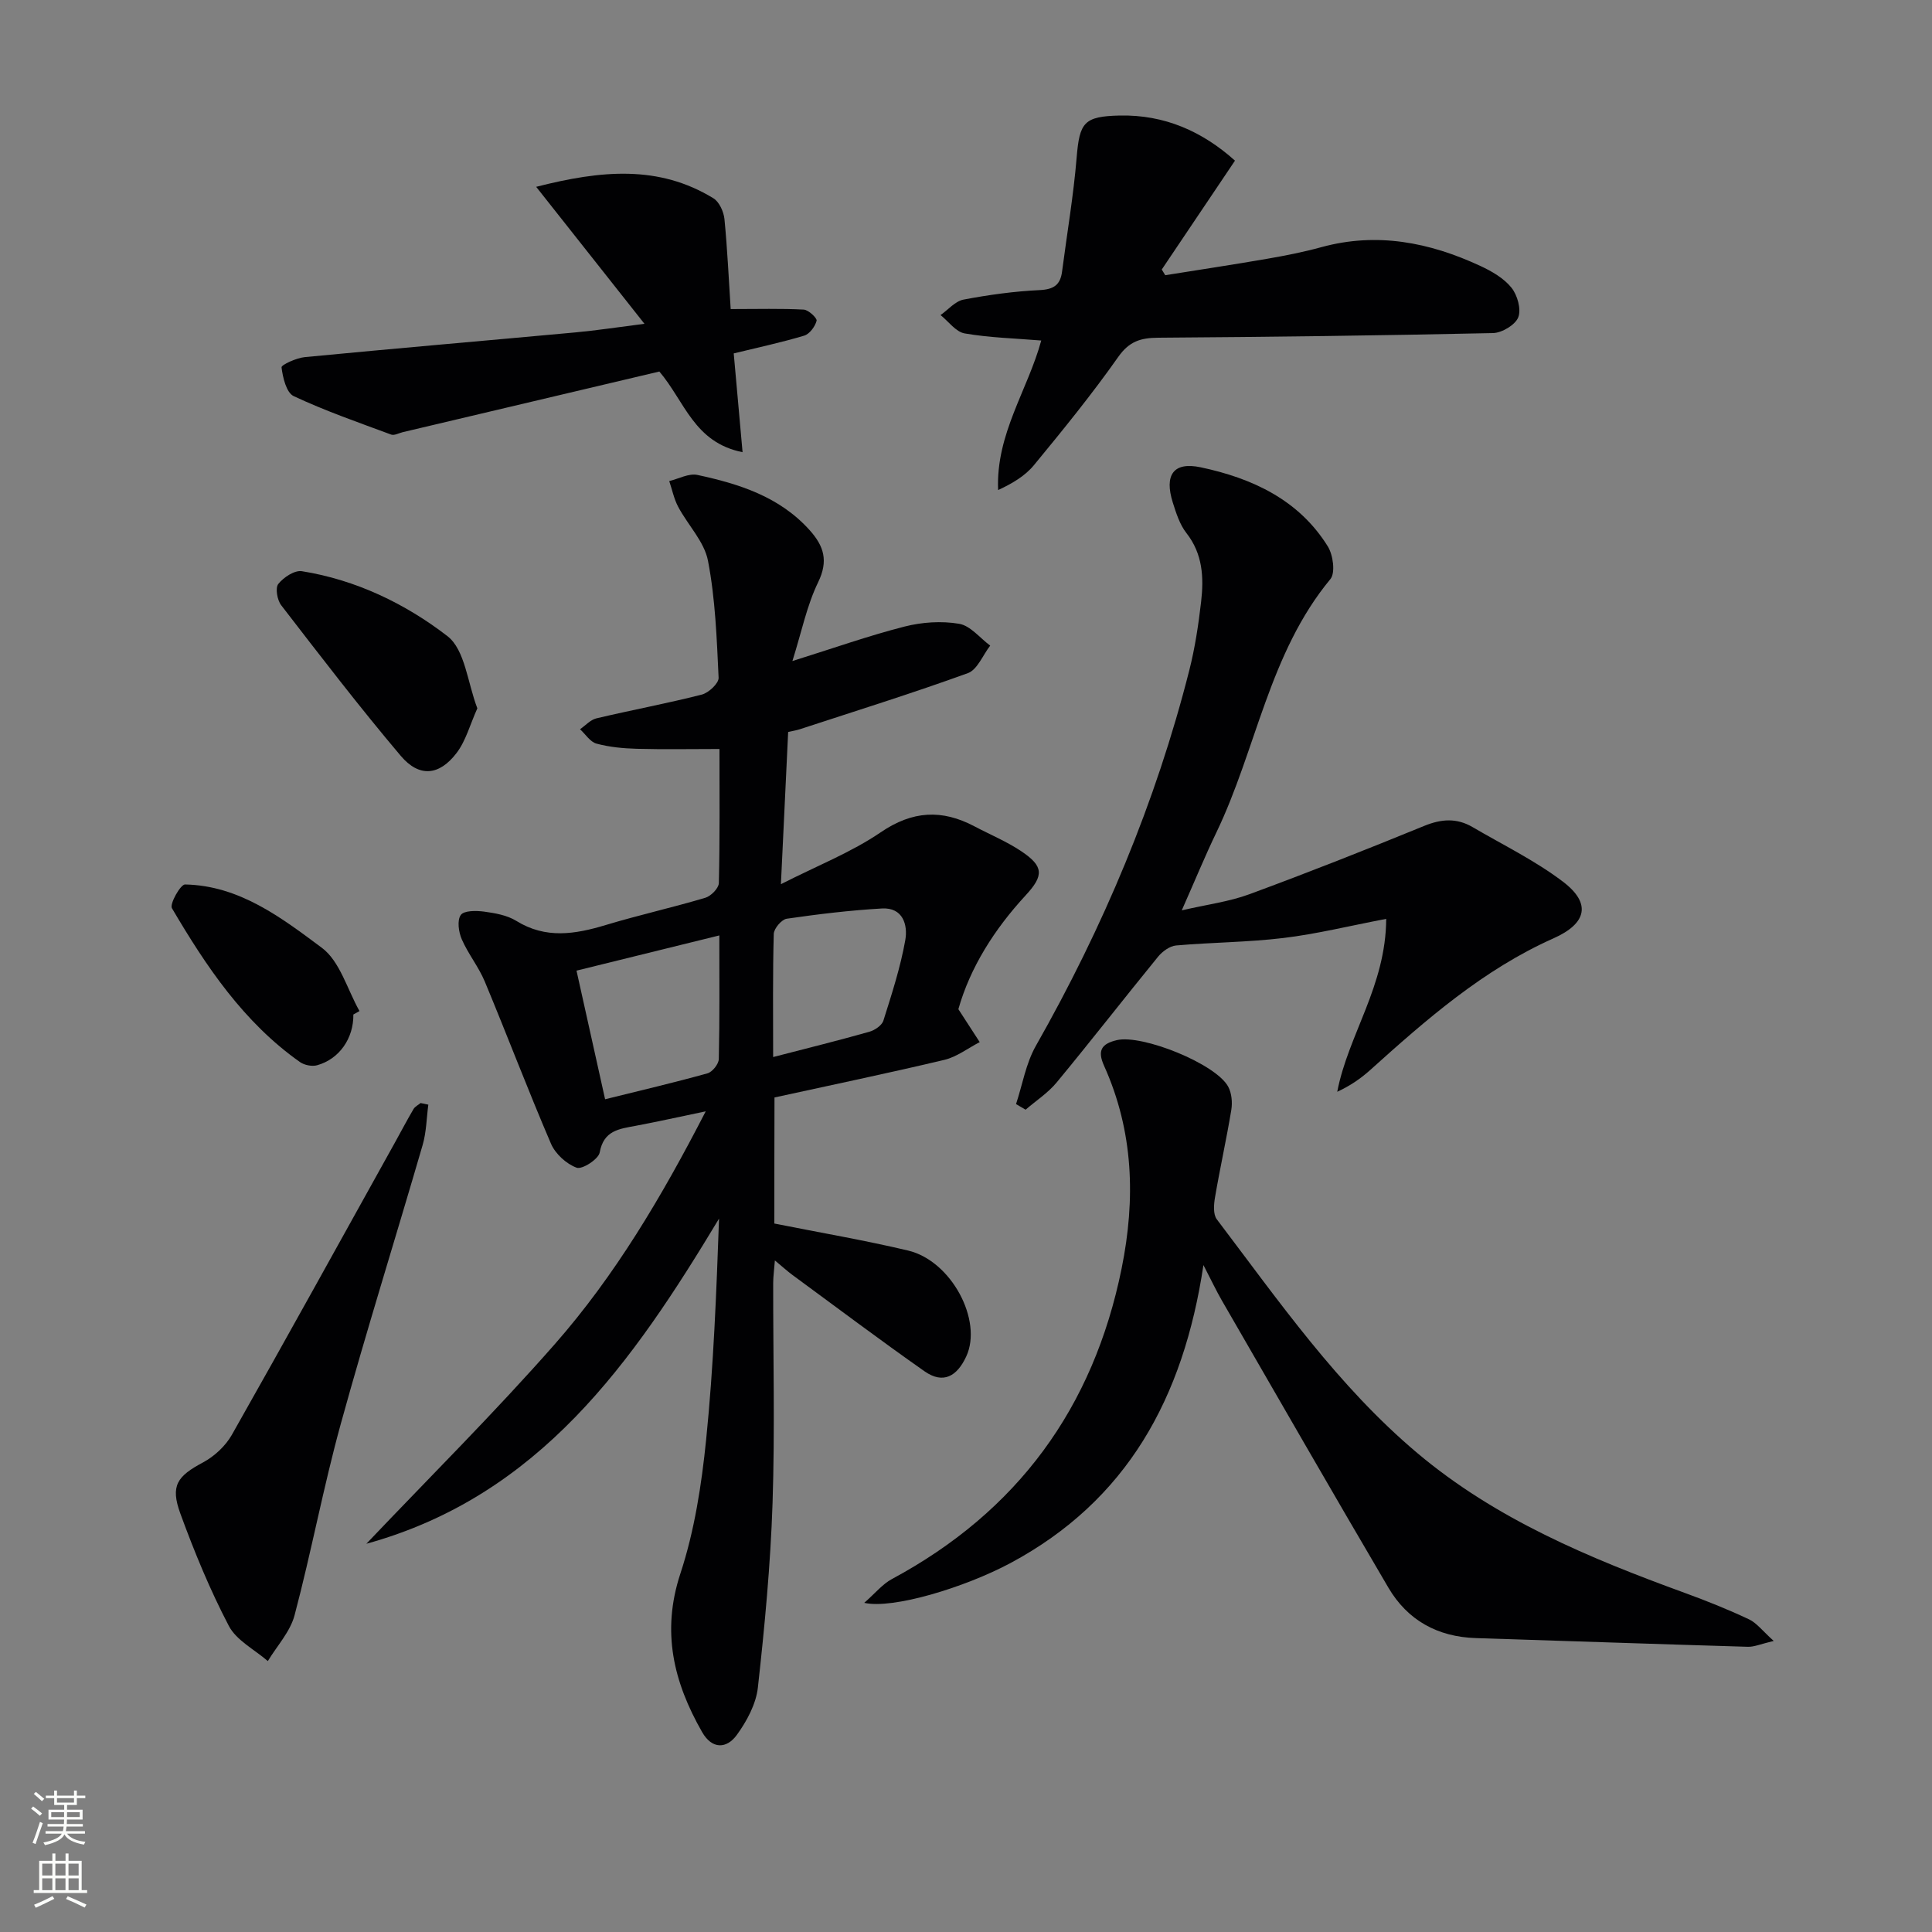
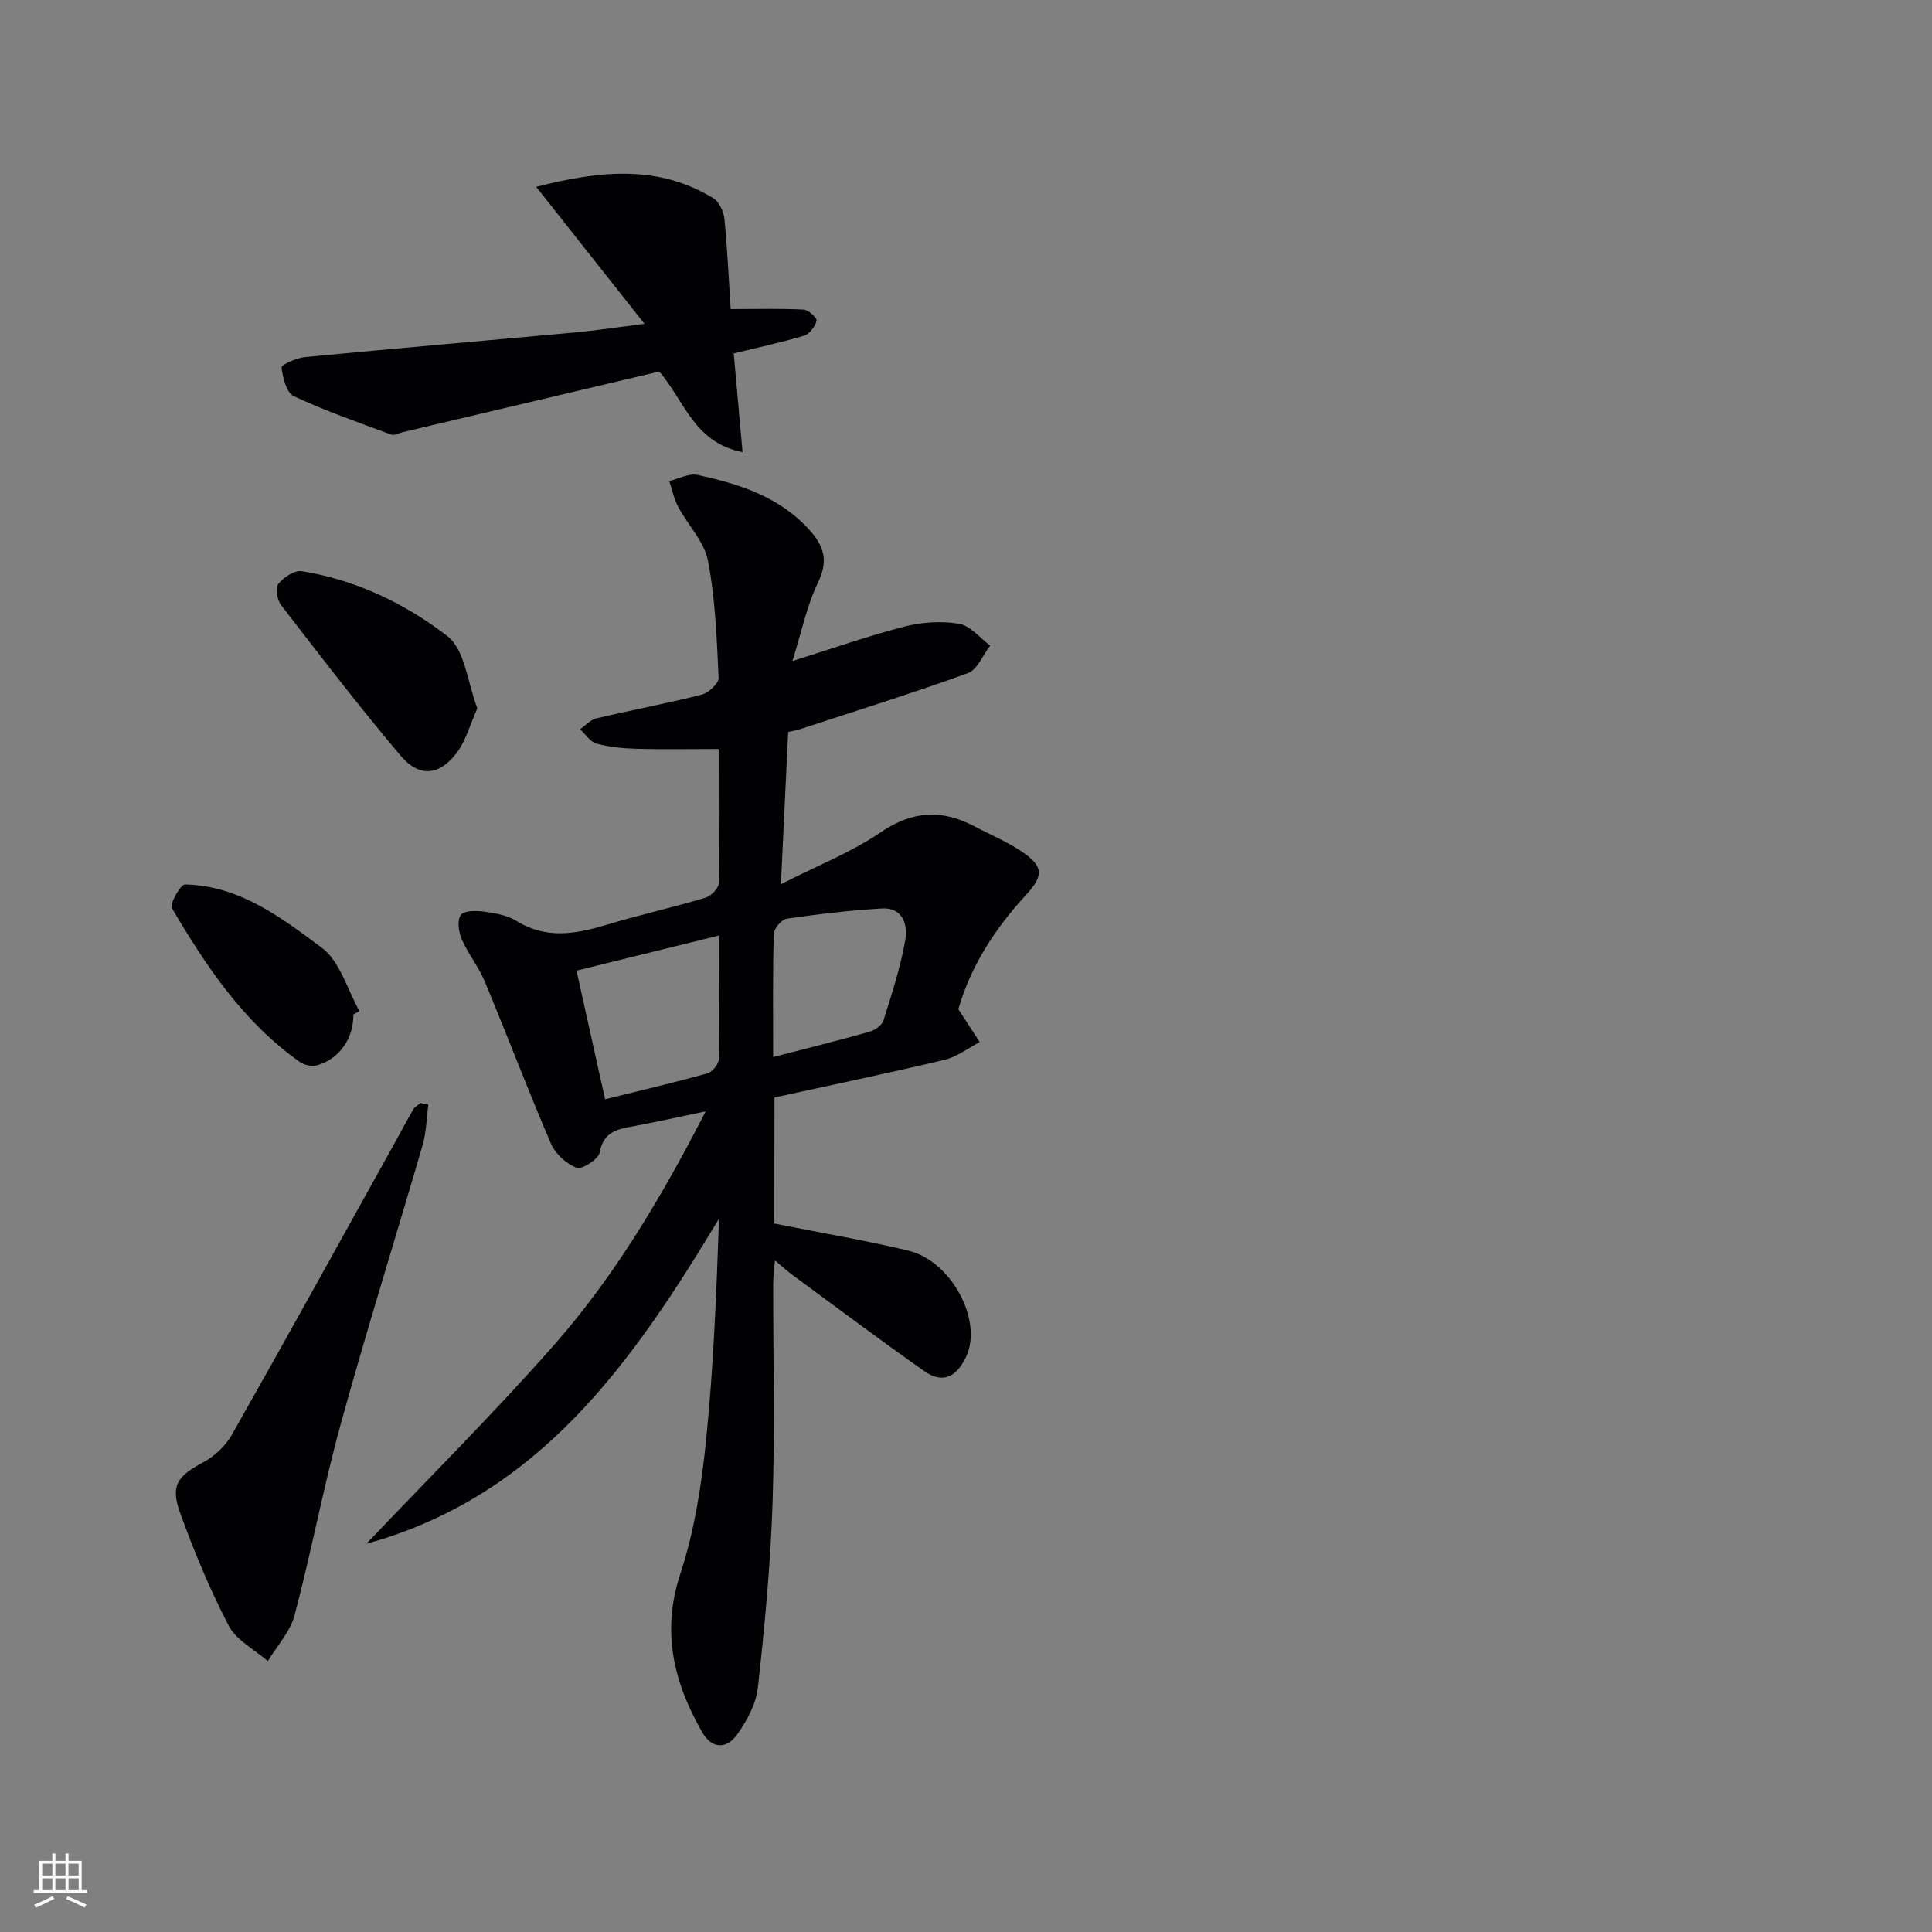
<svg xmlns="http://www.w3.org/2000/svg" enable-background="new 0 0 400 400" viewBox="0 0 400 400">
  <rect x="0" y="0" width="400" height="400" fill="#808080" stroke="none" />
  <g fill="#010103">
    <path d="m160.32 253.32c9.49 1.89 18.65 3.45 27.68 5.59 9.01 2.14 15.5 14.51 12.05 21.93-1.91 4.12-4.77 5.78-8.64 3.07-9.23-6.48-18.25-13.27-27.35-19.95-1.05-.77-2.02-1.67-3.63-3-.15 1.97-.35 3.35-.35 4.73-.02 15.16.37 30.33-.13 45.48-.42 12.76-1.63 25.52-3.04 38.22-.38 3.42-2.29 6.96-4.36 9.81-2.09 2.88-5.12 3.03-7.19-.6-5.89-10.31-8.46-20.76-4.5-32.79 2.93-8.89 4.39-18.41 5.34-27.76 1.54-15.16 2.12-30.42 2.67-45.75-17.86 29.69-37.17 57.44-73.02 67.32 13.04-13.73 26.5-27.09 38.99-41.3 12.52-14.25 22.17-30.55 31.27-48.23-5.51 1.15-9.99 2.15-14.51 3-3.39.64-6.62.94-7.44 5.52-.25 1.39-3.64 3.57-4.77 3.15-2.13-.78-4.42-2.87-5.32-4.98-4.77-11.1-9.05-22.41-13.7-33.56-1.27-3.05-3.44-5.71-4.76-8.74-.66-1.51-1-3.93-.21-5.04.66-.94 3.2-.92 4.83-.7 2.27.31 4.75.74 6.65 1.91 6.11 3.79 12.18 2.78 18.52.87 6.82-2.06 13.8-3.61 20.64-5.65 1.17-.35 2.76-1.97 2.79-3.04.22-9.3.13-18.6.13-27.76-5.96 0-11.53.11-17.09-.04-2.81-.08-5.67-.34-8.37-1.07-1.31-.35-2.28-1.95-3.41-2.98 1.12-.77 2.15-1.95 3.38-2.25 7.26-1.72 14.6-3.08 21.82-4.92 1.43-.36 3.54-2.34 3.49-3.49-.38-8.1-.67-16.29-2.2-24.22-.76-3.97-4.16-7.39-6.17-11.17-.87-1.64-1.25-3.55-1.85-5.33 1.95-.47 4.06-1.65 5.83-1.27 8.67 1.86 17.04 4.51 23.27 11.47 2.92 3.27 3.88 6.31 1.73 10.74-2.34 4.82-3.42 10.25-5.33 16.32 8.57-2.68 15.81-5.25 23.23-7.14 3.61-.92 7.64-1.19 11.29-.57 2.33.39 4.3 2.94 6.43 4.52-1.52 1.95-2.65 4.97-4.61 5.69-11.51 4.18-23.21 7.82-34.86 11.64-.62.2-1.26.3-2.36.55-.48 10.04-.95 20.1-1.5 31.51 7.57-3.85 14.59-6.6 20.66-10.74 6.59-4.49 12.69-4.79 19.42-1.23 3.23 1.71 6.65 3.12 9.67 5.14 4.65 3.11 4.74 5.01.93 9.13-6.51 7.05-11.5 14.96-13.94 23.58 1.69 2.61 3.05 4.71 4.42 6.82-2.43 1.25-4.73 3.05-7.31 3.67-11.61 2.76-23.3 5.19-35.18 7.79-.03 8.73-.03 17.34-.03 26.1zm-40.96-52.36c1.98 8.93 3.9 17.56 5.92 26.63 7.42-1.84 14.35-3.46 21.2-5.37 1.01-.28 2.32-1.92 2.34-2.96.19-8.3.11-16.61.11-25.59-9.87 2.44-19.18 4.73-29.57 7.29zm40.71 17.89c7.15-1.85 13.57-3.44 19.93-5.24 1.12-.32 2.59-1.31 2.9-2.31 1.73-5.49 3.53-11.01 4.53-16.66.55-3.1-.46-6.8-4.83-6.55-6.59.38-13.17 1.17-19.71 2.12-1.07.16-2.66 2.03-2.69 3.15-.23 8.29-.13 16.59-.13 25.49z" />
-     <path d="m178.93 331.85c2.28-1.99 3.78-3.88 5.74-4.93 25.98-13.97 41.7-35.43 47.55-64.3 2.91-14.38 2.47-28.41-3.63-41.95-1.42-3.15-.57-4.56 2.63-5.32 5.24-1.24 20.56 4.91 23.08 9.66.71 1.34.88 3.25.63 4.78-1 6.05-2.34 12.04-3.37 18.08-.26 1.49-.42 3.54.37 4.58 12.86 16.96 25.05 34.53 41.51 48.39 16.3 13.72 35.6 21.74 55.34 28.94 4.5 1.64 8.97 3.43 13.3 5.47 1.63.76 2.84 2.42 5.15 4.49-2.65.62-4.02 1.25-5.36 1.21-18.77-.55-37.53-1.21-56.3-1.8-7.93-.25-14.15-3.68-18.13-10.46-11.61-19.75-23.02-39.62-34.48-59.46-1.13-1.96-2.1-4.02-3.8-7.31-4.15 27.61-15.85 48.78-39.98 61.71-9.48 5.06-24.37 9.57-30.25 8.22z" />
-     <path d="m287 190.24c-7.74 1.48-14.45 3.14-21.27 3.96-7.37.89-14.84.9-22.24 1.55-1.31.12-2.83 1.23-3.72 2.32-7.05 8.64-13.9 17.45-21 26.04-1.79 2.17-4.27 3.77-6.43 5.64-.66-.39-1.32-.77-1.98-1.16 1.33-4.03 2.04-8.42 4.1-12.05 13.95-24.57 24.82-50.36 31.77-77.76 1.18-4.65 1.9-9.44 2.45-14.21.57-4.99.35-9.88-3.04-14.2-1.38-1.76-2.13-4.12-2.82-6.31-1.8-5.7.1-8.51 5.77-7.31 10.62 2.25 20.3 6.69 26.32 16.38 1.1 1.77 1.6 5.48.53 6.77-12.72 15.36-15.3 35.2-23.61 52.47-2.37 4.92-4.44 9.98-7.16 16.11 5.25-1.22 9.82-1.79 14.03-3.35 12.15-4.48 24.21-9.24 36.2-14.15 3.53-1.44 6.71-1.65 9.96.25 6.28 3.68 12.92 6.91 18.69 11.28 6.02 4.55 4.94 8.71-1.93 11.77-14.52 6.47-26.3 16.78-37.95 27.27-1.98 1.78-4.2 3.29-6.81 4.49 2.29-11.86 10.06-21.85 10.14-35.8z" />
-     <path d="m255.69 33.26c-5.21 7.74-10.18 15.14-15.16 22.54.24.39.48.79.72 1.18 7.05-1.13 14.11-2.19 21.14-3.41 3.76-.65 7.51-1.39 11.19-2.4 11.51-3.15 22.38-1 32.89 3.88 2.37 1.1 4.86 2.53 6.45 4.5 1.24 1.53 2.07 4.47 1.42 6.14-.61 1.57-3.37 3.22-5.22 3.27-23.11.51-46.23.8-69.35.96-3.58.03-5.96.73-8.23 3.95-5.45 7.74-11.44 15.11-17.47 22.43-1.84 2.24-4.5 3.81-7.42 5.16-.5-11.58 6.12-20.67 8.93-30.96-5.45-.45-10.72-.58-15.86-1.47-1.83-.32-3.34-2.48-4.99-3.8 1.58-1.11 3.03-2.87 4.76-3.2 5.2-.99 10.5-1.72 15.78-1.97 2.91-.14 4.27-1.09 4.62-3.84 1.02-7.87 2.37-15.72 3.02-23.62.6-7.27 1.52-8.51 8.9-8.68 9.31-.2 17.13 3.29 23.88 9.34z" />
    <path d="m151.28 63.99c5.7 0 10.42-.14 15.12.11.99.05 2.81 1.78 2.67 2.31-.32 1.2-1.45 2.74-2.57 3.08-4.73 1.42-9.57 2.45-14.59 3.68.57 6.42 1.16 12.93 1.83 20.45-10.06-2-11.97-10.53-17.23-16.7-17.45 4.12-35.3 8.34-53.14 12.56-.79.19-1.73.73-2.37.5-6.79-2.52-13.66-4.9-20.2-7.97-1.51-.71-2.25-3.83-2.51-5.95-.07-.52 3.06-1.95 4.79-2.12 18.68-1.8 37.37-3.4 56.06-5.12 4.27-.39 8.52-1.05 14.29-1.78-7.64-9.66-14.7-18.59-22.42-28.36 13.47-3.44 25.37-4.55 36.69 2.37 1.21.74 2.13 2.77 2.29 4.3.61 6.24.89 12.51 1.29 18.64z" />
    <path d="m88.68 228.71c-.37 2.78-.4 5.66-1.17 8.33-5.6 19.26-11.62 38.41-16.95 57.74-3.61 13.09-6.09 26.49-9.57 39.63-.9 3.42-3.64 6.35-5.54 9.5-2.75-2.39-6.49-4.27-8.07-7.28-3.91-7.47-7.14-15.33-10.04-23.26-2.12-5.81-.64-7.74 4.71-10.6 2.35-1.26 4.64-3.4 5.95-5.7 11.38-20.09 22.53-40.31 33.75-60.49 1.29-2.32 2.52-4.68 3.87-6.97.31-.52.97-.83 1.46-1.24.53.11 1.07.23 1.6.34z" />
    <path d="m98.83 146.65c-1.53 3.39-2.38 6.74-4.31 9.26-3.58 4.69-7.72 5.09-11.54.59-8.57-10.13-16.65-20.68-24.76-31.19-.83-1.07-1.26-3.58-.6-4.41 1.09-1.37 3.37-2.88 4.88-2.64 11.19 1.79 21.4 6.71 30.13 13.44 3.66 2.82 4.18 9.73 6.2 14.95z" />
    <path d="m73.16 210.04c.07 4.9-2.89 9.23-7.51 10.51-1.05.29-2.63-.02-3.54-.66-11.67-8.23-19.43-19.81-26.51-31.85-.52-.88 1.77-4.93 2.7-4.92 11.24.21 19.94 6.86 28.32 13.1 3.77 2.8 5.28 8.65 7.81 13.11-.42.24-.84.48-1.27.71z" />
  </g>
-   <path d="m6.44 374.46.42-.45c.65.47 1.27.95 1.85 1.44l-.45.49c-.65-.56-1.25-1.06-1.82-1.48m.93 7.33-.63-.26c.55-1.36 1.05-2.8 1.53-4.33.19.1.38.19.59.27-.47 1.29-.96 2.73-1.49 4.32m-.38-10.38.44-.42c.43.34 1.01.82 1.74 1.44l-.49.49c-.53-.51-1.09-1.01-1.69-1.51m2.5.35h1.72v-1.04h.59v1.04h3.52v-1.04h.59v1.04h1.75v.53h-1.75v1.42h-2.03v.97h3.22v2.03h-3.24c0 .35-.01.66-.03.93h3.32v.53h-3.37c-.03.27-.08.58-.15.94h3.96v.53h-3.71c.67.92 1.93 1.48 3.79 1.68-.13.24-.23.44-.29.59-2.13-.38-3.48-1.08-4.04-2.12-.43.97-1.77 1.72-4.03 2.23-.09-.19-.2-.37-.33-.55 2.1-.42 3.37-1.03 3.81-1.83h-3.36v-.53h3.58c.08-.29.13-.61.16-.94h-3.33v-.53h3.39c.02-.27.04-.58.04-.93h-3.23v-2.03h3.25v-.97h-2.07v-1.42h-1.73zm1.12 3.44v1h2.65c.01-.3.02-.44.01-.4v-.25-.35zm1.19-2h3.52v-.91h-3.52zm4.71 2h-2.63v.59c0 .15-.01.28-.01.4h2.64z" fill="#fbfcfa" />
  <path d="m13.56 383.74h.63v1.52h2.72v6.07h1.13v.6h-11.06v-.6h1.13v-6.07h2.73v-1.52h.63v1.52h2.1v-1.52zm-2.69 8.83.38.56c-1.24.63-2.53 1.25-3.85 1.85-.1-.21-.21-.42-.34-.63 1.37-.55 2.63-1.15 3.81-1.78m-2.13-4.27h2.1v-2.45h-2.1zm0 3.04h2.1v-2.46h-2.1zm2.72-3.04h2.1v-2.45h-2.1zm0 3.04h2.1v-2.46h-2.1zm6.07 3.6c-1.41-.71-2.7-1.3-3.86-1.78l.35-.56c1.45.62 2.75 1.19 3.88 1.72zm-1.25-9.09h-2.1v2.45h2.1zm-2.09 5.49h2.1v-2.46h-2.1z" fill="#fbfcfa" />
</svg>